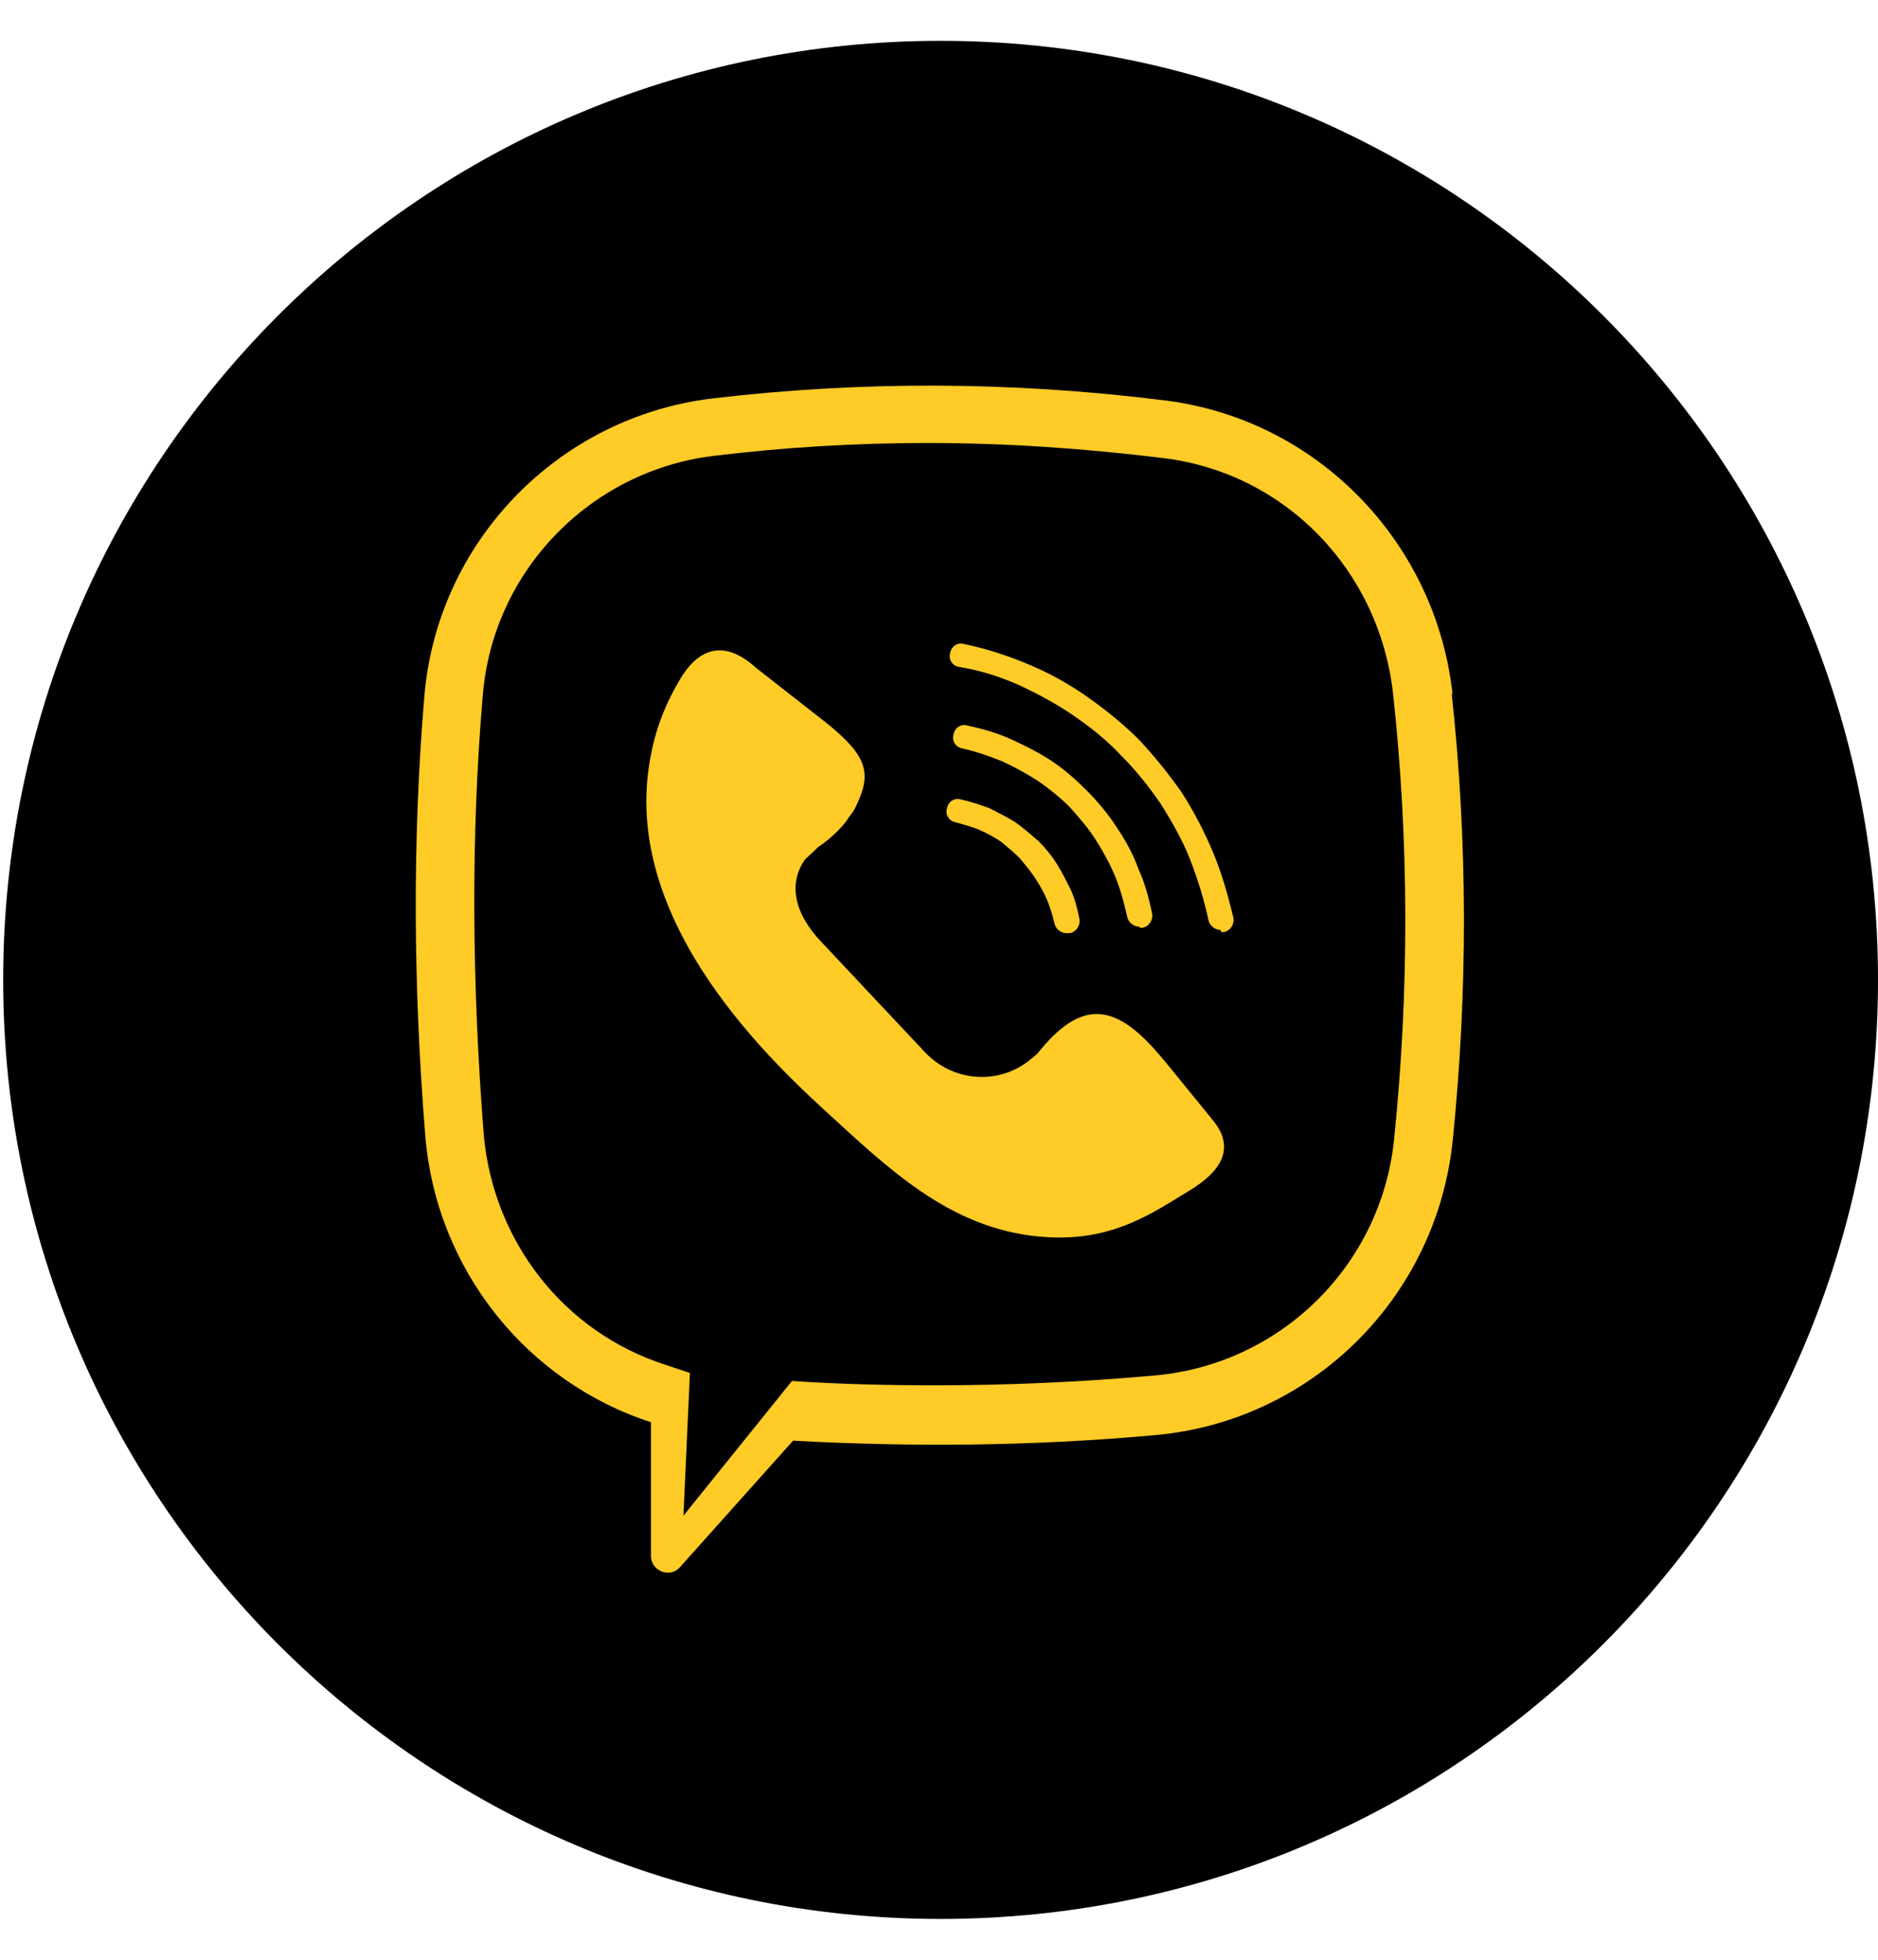
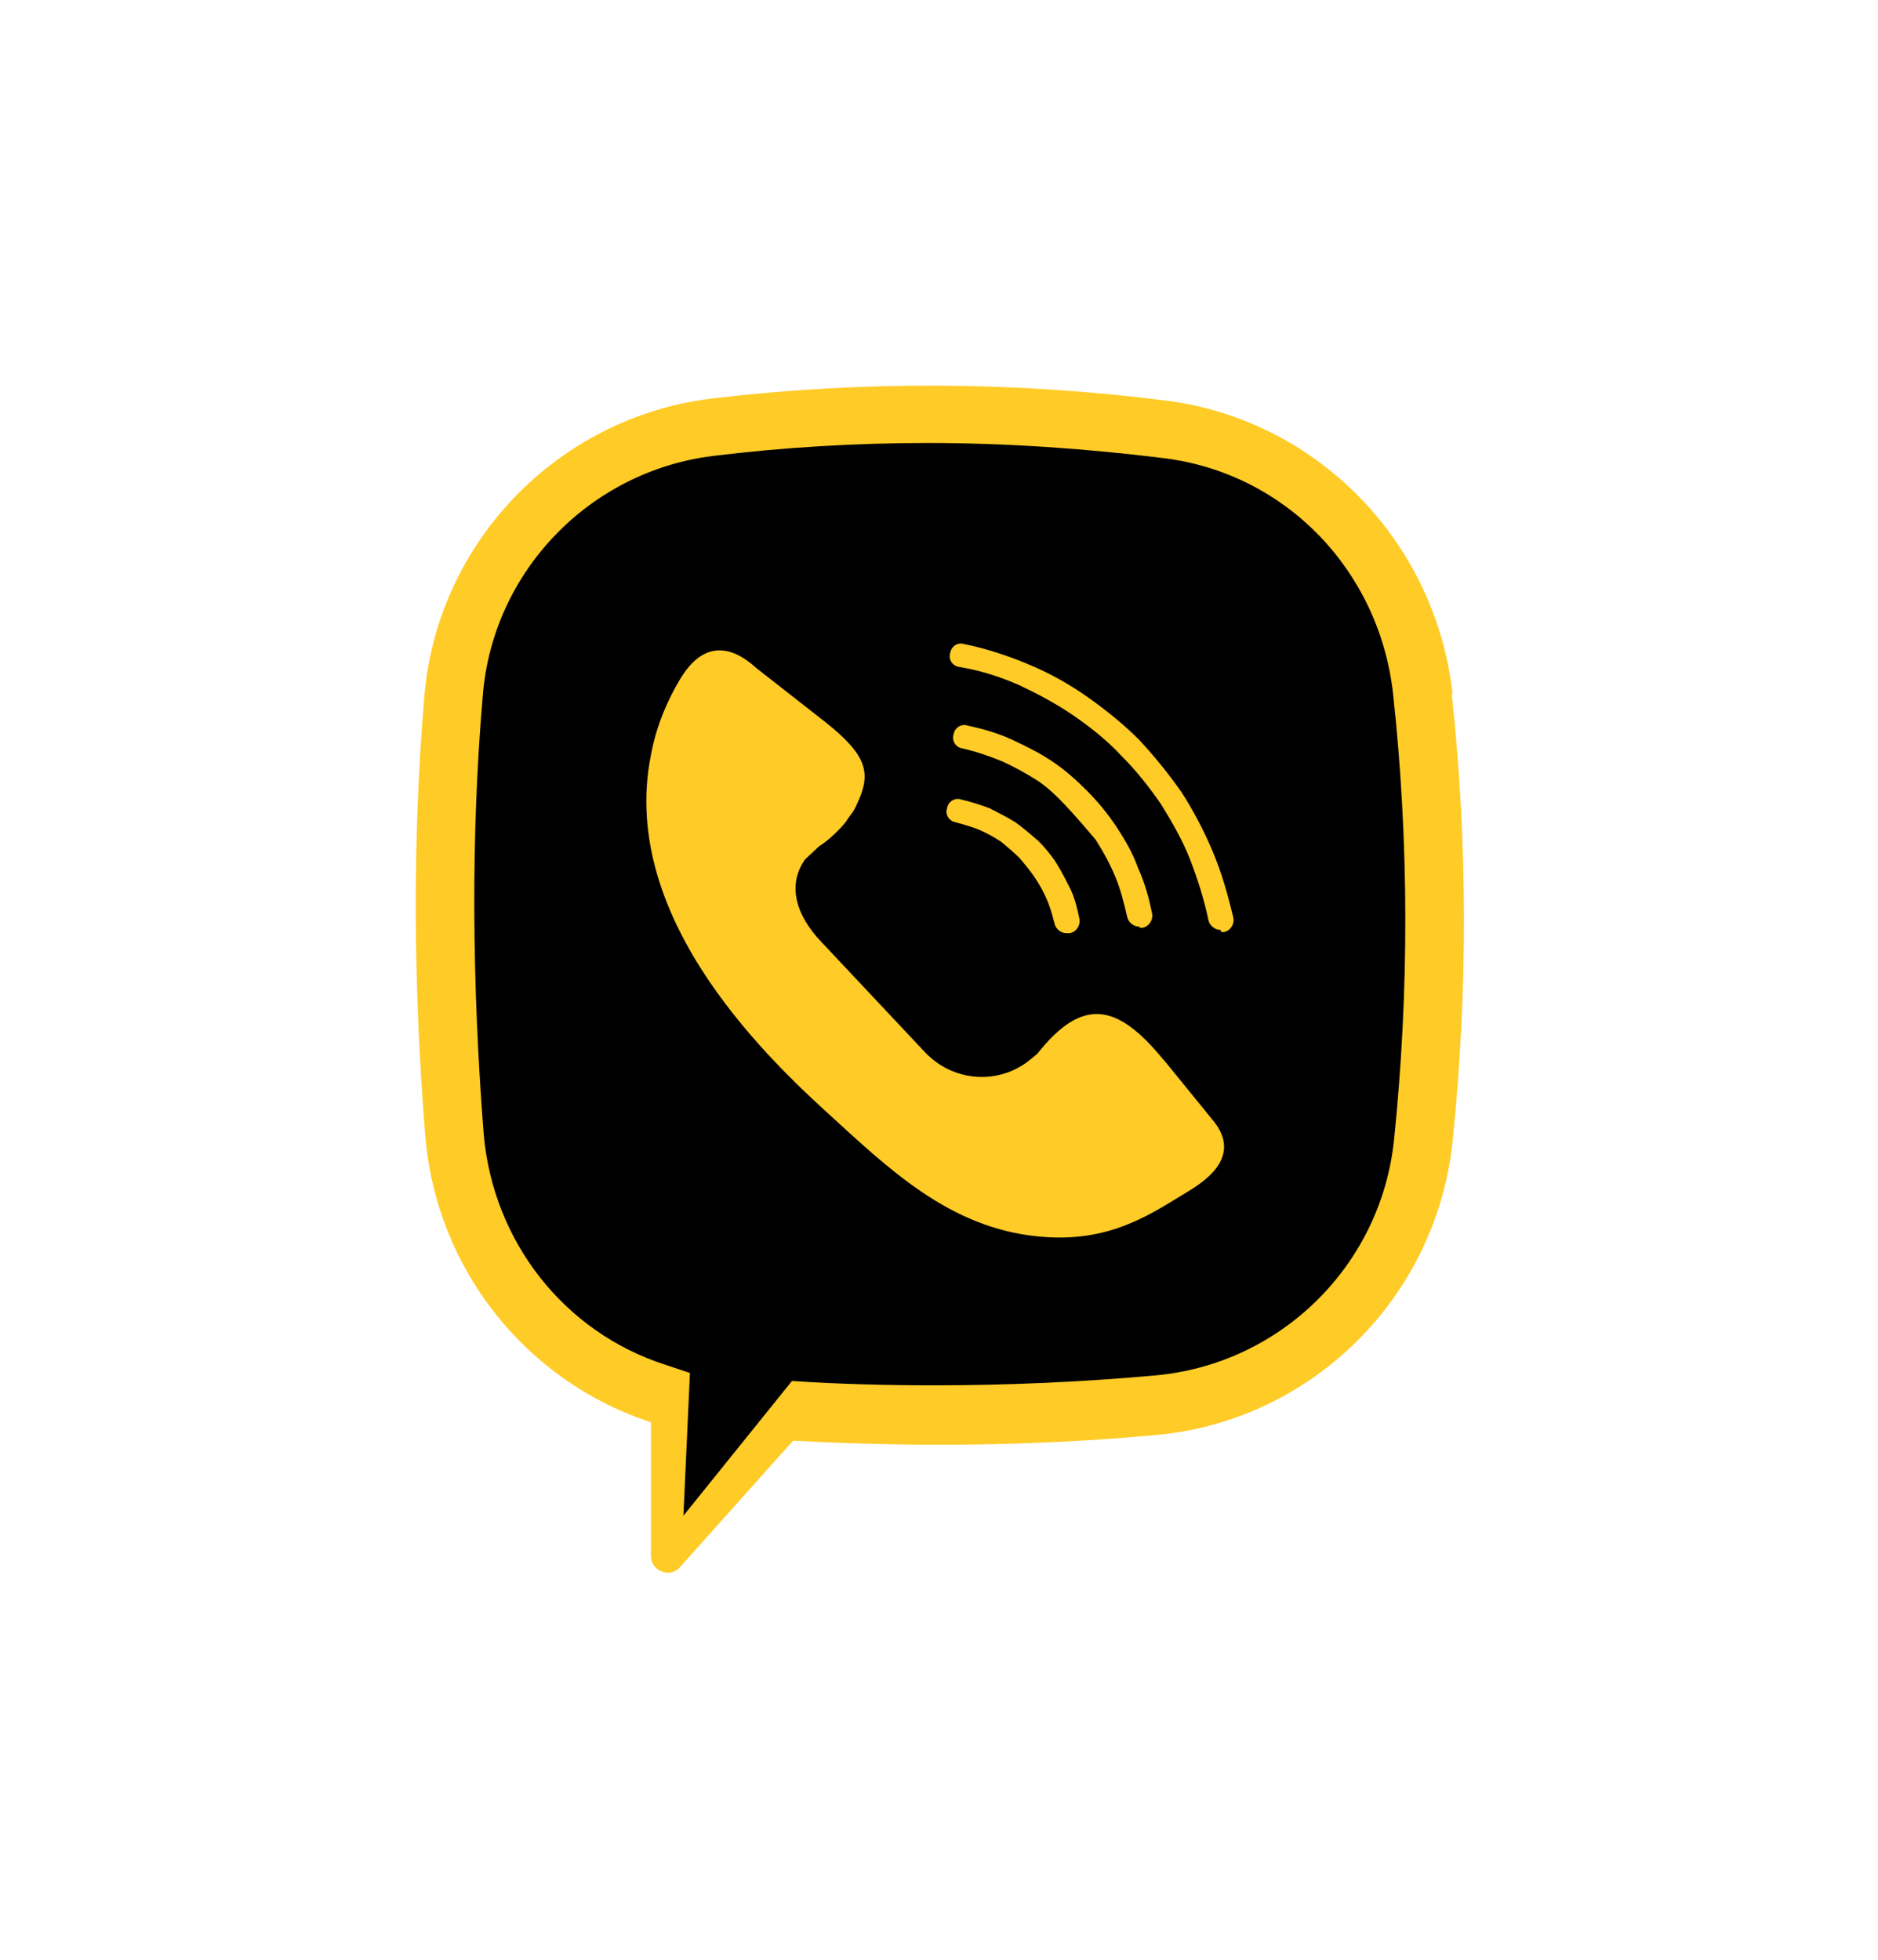
<svg xmlns="http://www.w3.org/2000/svg" width="23" height="24" viewBox="0 0 23 24" fill="none">
-   <path d="M11.519 23.5C17.86 23.5 23 18.351 23 12C23 5.649 17.86 0.5 11.519 0.5C5.179 0.5 0.039 5.649 0.039 12C0.039 18.351 5.179 23.5 11.519 23.5Z" fill="black" />
  <path d="M17.791 8.513C17.592 6.649 16.144 5.145 14.284 4.906C12.383 4.666 10.537 4.666 8.729 4.879C6.829 5.105 5.341 6.649 5.195 8.553C5.049 10.296 5.062 12.093 5.208 13.903C5.341 15.554 6.457 16.925 7.972 17.417V19.054C7.972 19.241 8.211 19.334 8.331 19.188L9.713 17.643C11.188 17.723 12.649 17.71 14.124 17.577C16.051 17.417 17.592 15.9 17.791 13.97C17.977 12.146 17.977 10.31 17.778 8.486L17.791 8.513Z" fill="#FFCB27" />
  <path d="M8.463 16.818L8.144 16.712C6.908 16.312 6.045 15.208 5.925 13.903C5.779 12.04 5.766 10.23 5.912 8.526C6.031 6.995 7.227 5.771 8.729 5.584C9.592 5.478 10.483 5.425 11.36 5.425C12.316 5.425 13.286 5.491 14.256 5.611C15.745 5.797 16.887 6.982 17.06 8.486C17.259 10.31 17.259 12.146 17.073 13.957C16.914 15.501 15.678 16.712 14.137 16.845C13.246 16.925 12.343 16.965 11.453 16.965C10.868 16.965 10.283 16.951 9.699 16.912L8.37 18.562L8.45 16.805L8.463 16.818Z" fill="black" />
  <path d="M14.257 12.985L14.842 13.704C15.174 14.09 14.895 14.383 14.563 14.583C14.124 14.849 13.673 15.168 12.929 15.155C11.786 15.128 11.029 14.45 10.231 13.717C9.514 13.065 7.561 11.295 7.972 9.245C8.039 8.886 8.172 8.58 8.331 8.314C8.531 7.981 8.836 7.794 9.261 8.18L10.112 8.846C10.63 9.259 10.67 9.472 10.497 9.844C10.444 9.964 10.431 9.951 10.364 10.057C10.298 10.15 10.125 10.31 10.032 10.363L9.833 10.55C9.833 10.55 9.939 10.43 9.926 10.443C9.607 10.789 9.74 11.202 10.059 11.535L11.334 12.892C11.68 13.252 12.238 13.292 12.623 12.972L12.703 12.906C13.261 12.2 13.686 12.293 14.244 12.972L14.257 12.985Z" fill="#FFCB27" />
  <path d="M13.06 11.428C12.994 11.428 12.927 11.375 12.914 11.308C12.888 11.202 12.861 11.109 12.821 11.015C12.781 10.922 12.728 10.829 12.675 10.749C12.622 10.669 12.555 10.59 12.489 10.51C12.422 10.443 12.343 10.377 12.263 10.31C12.183 10.257 12.09 10.204 11.997 10.164C11.904 10.124 11.798 10.097 11.705 10.07C11.625 10.057 11.572 9.977 11.599 9.897C11.612 9.818 11.692 9.764 11.771 9.791C11.891 9.818 12.011 9.858 12.117 9.897C12.223 9.951 12.329 10.004 12.436 10.07C12.529 10.137 12.622 10.217 12.715 10.297C12.795 10.377 12.874 10.47 12.941 10.576C13.007 10.683 13.06 10.789 13.114 10.896C13.167 11.015 13.193 11.122 13.22 11.255C13.233 11.335 13.18 11.415 13.1 11.428C13.1 11.428 13.087 11.428 13.074 11.428H13.06Z" fill="#FFCB27" />
-   <path d="M13.951 11.348C13.884 11.348 13.818 11.295 13.805 11.229C13.765 11.056 13.725 10.896 13.659 10.736C13.592 10.576 13.512 10.43 13.419 10.284C13.326 10.137 13.22 10.017 13.101 9.884C12.981 9.764 12.848 9.658 12.715 9.565C12.569 9.472 12.423 9.392 12.277 9.325C12.117 9.259 11.958 9.205 11.785 9.165C11.705 9.152 11.652 9.072 11.679 8.992C11.692 8.913 11.772 8.859 11.851 8.886C12.037 8.926 12.224 8.979 12.396 9.059C12.569 9.139 12.729 9.219 12.888 9.325C13.047 9.432 13.18 9.551 13.313 9.685C13.446 9.818 13.566 9.964 13.672 10.124C13.778 10.284 13.871 10.443 13.938 10.63C14.017 10.803 14.07 10.989 14.11 11.189C14.124 11.268 14.07 11.348 13.991 11.362C13.991 11.362 13.977 11.362 13.964 11.362L13.951 11.348Z" fill="#FFCB27" />
+   <path d="M13.951 11.348C13.884 11.348 13.818 11.295 13.805 11.229C13.765 11.056 13.725 10.896 13.659 10.736C13.592 10.576 13.512 10.43 13.419 10.284C12.981 9.764 12.848 9.658 12.715 9.565C12.569 9.472 12.423 9.392 12.277 9.325C12.117 9.259 11.958 9.205 11.785 9.165C11.705 9.152 11.652 9.072 11.679 8.992C11.692 8.913 11.772 8.859 11.851 8.886C12.037 8.926 12.224 8.979 12.396 9.059C12.569 9.139 12.729 9.219 12.888 9.325C13.047 9.432 13.18 9.551 13.313 9.685C13.446 9.818 13.566 9.964 13.672 10.124C13.778 10.284 13.871 10.443 13.938 10.63C14.017 10.803 14.07 10.989 14.11 11.189C14.124 11.268 14.07 11.348 13.991 11.362C13.991 11.362 13.977 11.362 13.964 11.362L13.951 11.348Z" fill="#FFCB27" />
  <path d="M14.946 11.388C14.88 11.388 14.813 11.335 14.8 11.268C14.747 11.015 14.667 10.763 14.574 10.523C14.481 10.284 14.348 10.057 14.216 9.844C14.069 9.631 13.91 9.432 13.737 9.259C13.564 9.072 13.365 8.913 13.152 8.766C12.94 8.62 12.714 8.5 12.488 8.393C12.249 8.287 11.996 8.207 11.744 8.167C11.664 8.154 11.611 8.074 11.638 7.994C11.651 7.914 11.731 7.861 11.81 7.888C12.076 7.941 12.355 8.034 12.608 8.141C12.86 8.247 13.099 8.38 13.325 8.54C13.551 8.7 13.764 8.873 13.95 9.059C14.136 9.259 14.309 9.472 14.468 9.698C14.614 9.924 14.747 10.177 14.853 10.43C14.96 10.683 15.039 10.962 15.106 11.242C15.119 11.322 15.066 11.402 14.986 11.415C14.986 11.415 14.973 11.415 14.96 11.415L14.946 11.388Z" fill="#FFCB27" />
</svg>